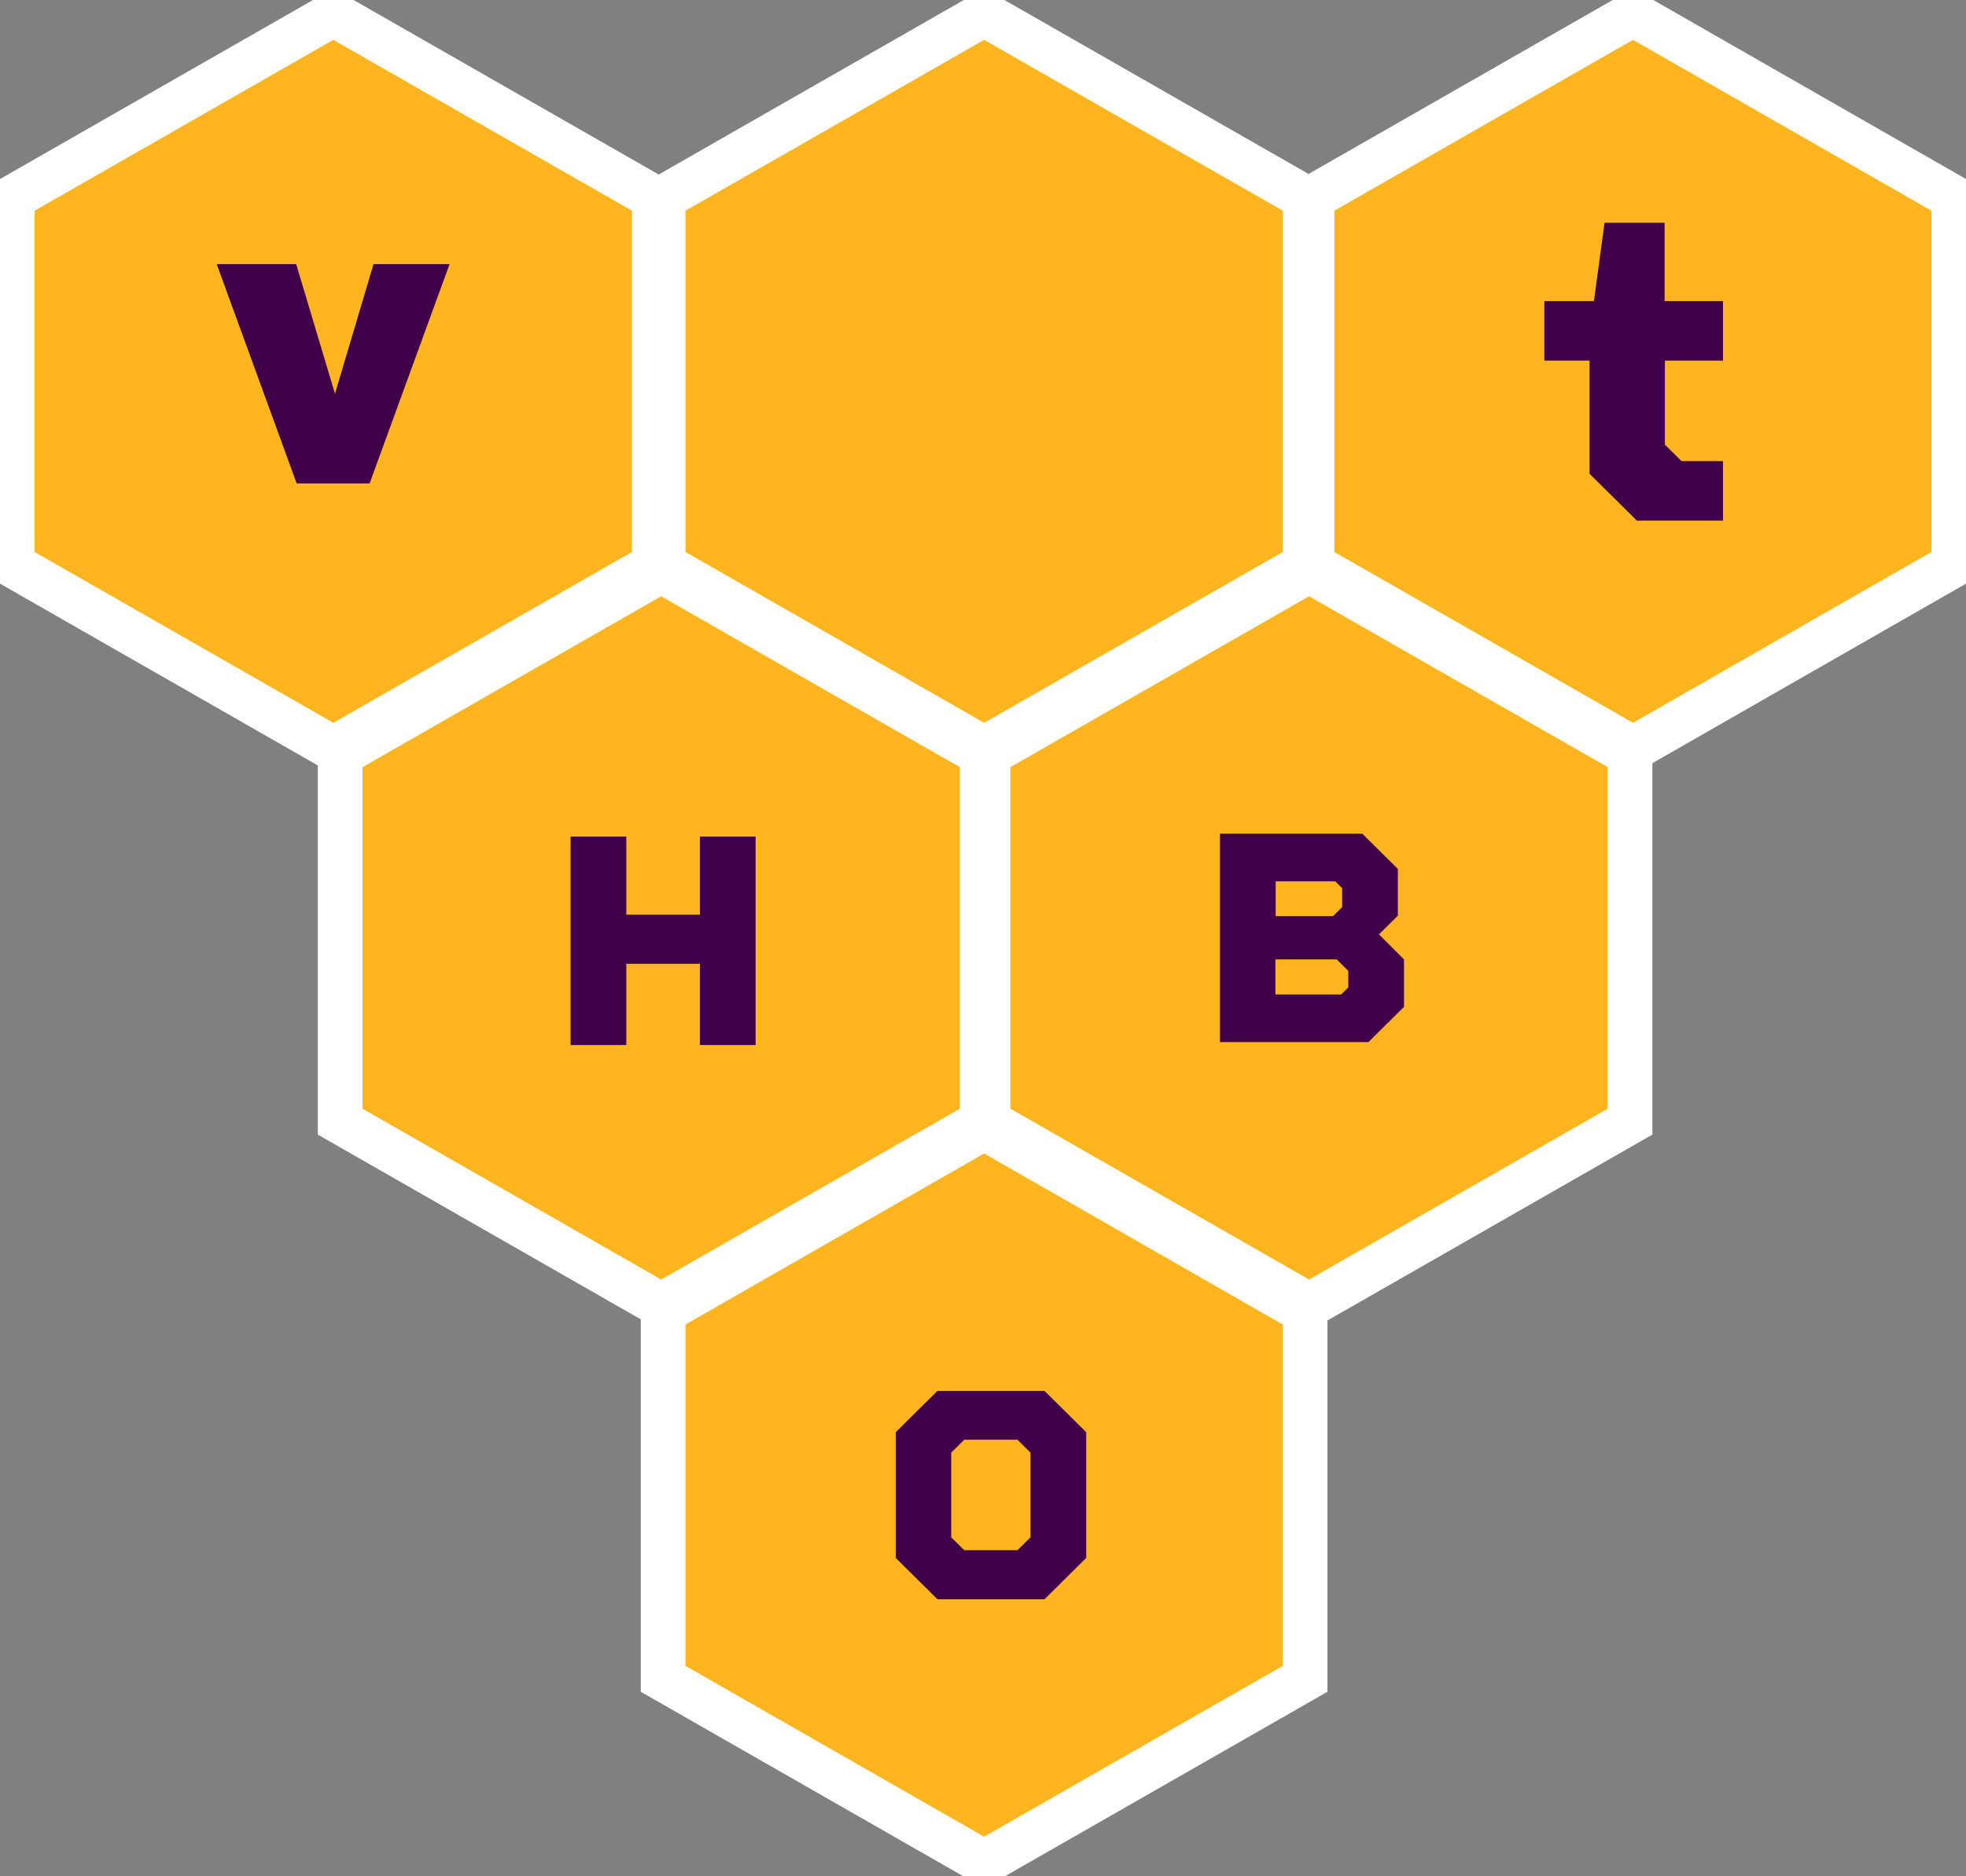
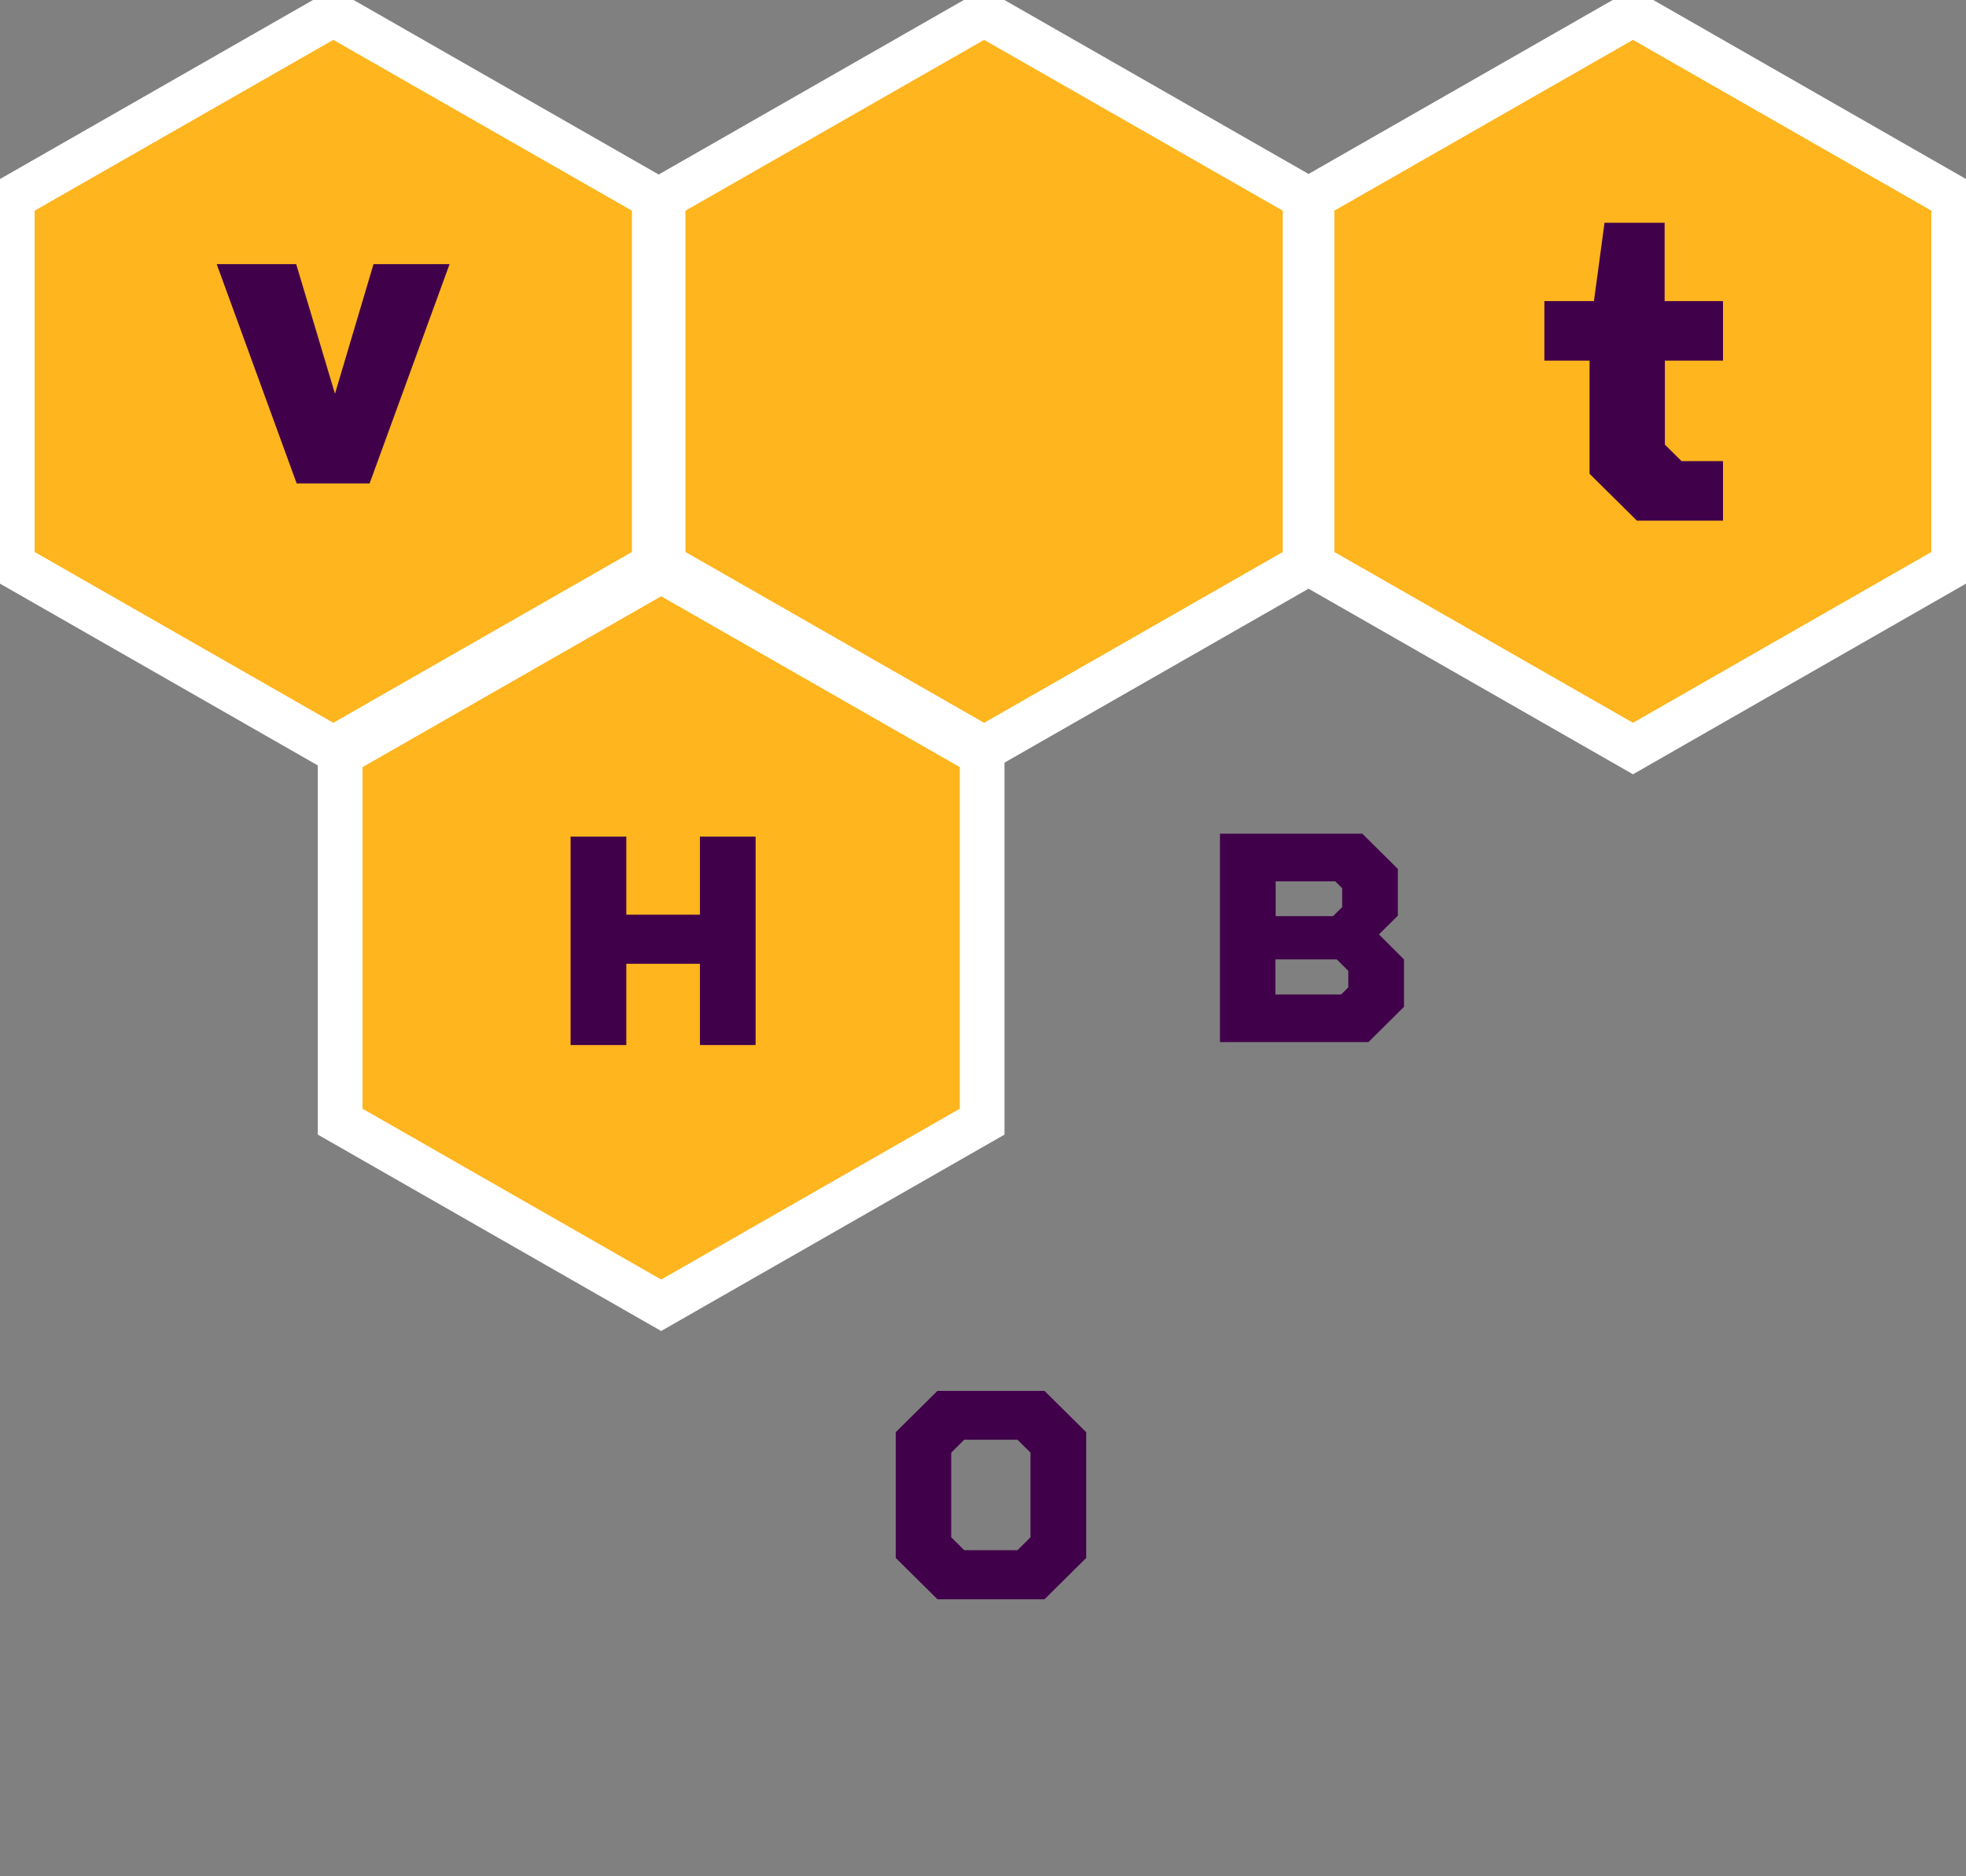
<svg xmlns="http://www.w3.org/2000/svg" width="44" height="42" viewBox="0 0 44 42" fill="none">
  <rect x="0" y="0" width="44" height="42" fill="#808080" stroke="none" />
  <g clip-path="url(#clip0_1_3)">
-     <path d="M14.841 29.359V37.58L22.025 41.69L29.209 37.58V29.359L22.025 25.244L14.841 29.359Z" fill="#FEB51E" stroke="white" stroke-miterlimit="10" />
    <path d="M29.363 4.426V12.646L36.547 16.756L43.725 12.646V4.426L36.547 0.316L29.363 4.426Z" fill="#FEB51E" stroke="white" stroke-miterlimit="10" />
    <path d="M14.841 4.426V12.646L22.025 16.756L29.209 12.646V4.426L22.025 0.316L14.841 4.426Z" fill="#FEB51E" stroke="white" stroke-miterlimit="10" />
    <path d="M0.275 4.426V12.646L7.459 16.756L14.643 12.646V4.426L7.459 0.316L0.275 4.426Z" fill="#FEB51E" stroke="white" stroke-miterlimit="10" />
-     <path d="M22.113 16.882V25.108L29.297 29.218L36.481 25.108V16.882L29.297 12.771L22.113 16.882Z" fill="#FEB51E" stroke="white" stroke-miterlimit="10" />
    <path d="M7.613 16.882V25.108L14.797 29.218L21.981 25.108V16.882L14.797 12.771L7.613 16.882Z" fill="#FEB51E" stroke="white" stroke-miterlimit="10" />
    <path d="M10.062 5.912L8.272 10.822H6.64L4.85 5.912H6.629L7.497 8.814L8.36 5.912H10.062Z" fill="#41014A" />
    <path d="M16.911 18.727V23.393H15.665V21.574H14.017V23.393H12.77V18.727H14.017V20.475H15.665V18.727H16.911Z" fill="#41014A" />
    <path d="M31.422 21.476V22.538L30.626 23.327H27.303V18.662H30.489L31.285 19.451V20.496L30.862 20.916L31.422 21.476ZM28.55 20.507H29.835L30.038 20.306V19.881L29.884 19.729H28.55V20.502V20.507ZM30.175 22.108V21.732L29.917 21.476H28.544V22.26H30.016L30.17 22.108H30.175Z" fill="#41014A" />
    <path d="M24.31 32.059V34.874L23.376 35.799H20.981L20.047 34.874V32.059L20.981 31.134H23.376L24.31 32.059ZM23.063 34.411V32.517L22.772 32.228H21.58L21.289 32.517V34.411L21.58 34.7H22.772L23.063 34.411Z" fill="#41014A" />
    <path d="M37.261 8.079V9.952L37.634 10.322H38.562V11.655H36.635L35.575 10.605V8.073H34.564V6.74H35.673L35.91 4.987H37.255V6.74H38.562V8.073H37.255L37.261 8.079Z" fill="#41014A" />
  </g>
  <defs>
    <clipPath id="clip0_1_3">
      <rect width="44" height="42" fill="white" />
    </clipPath>
  </defs>
</svg>